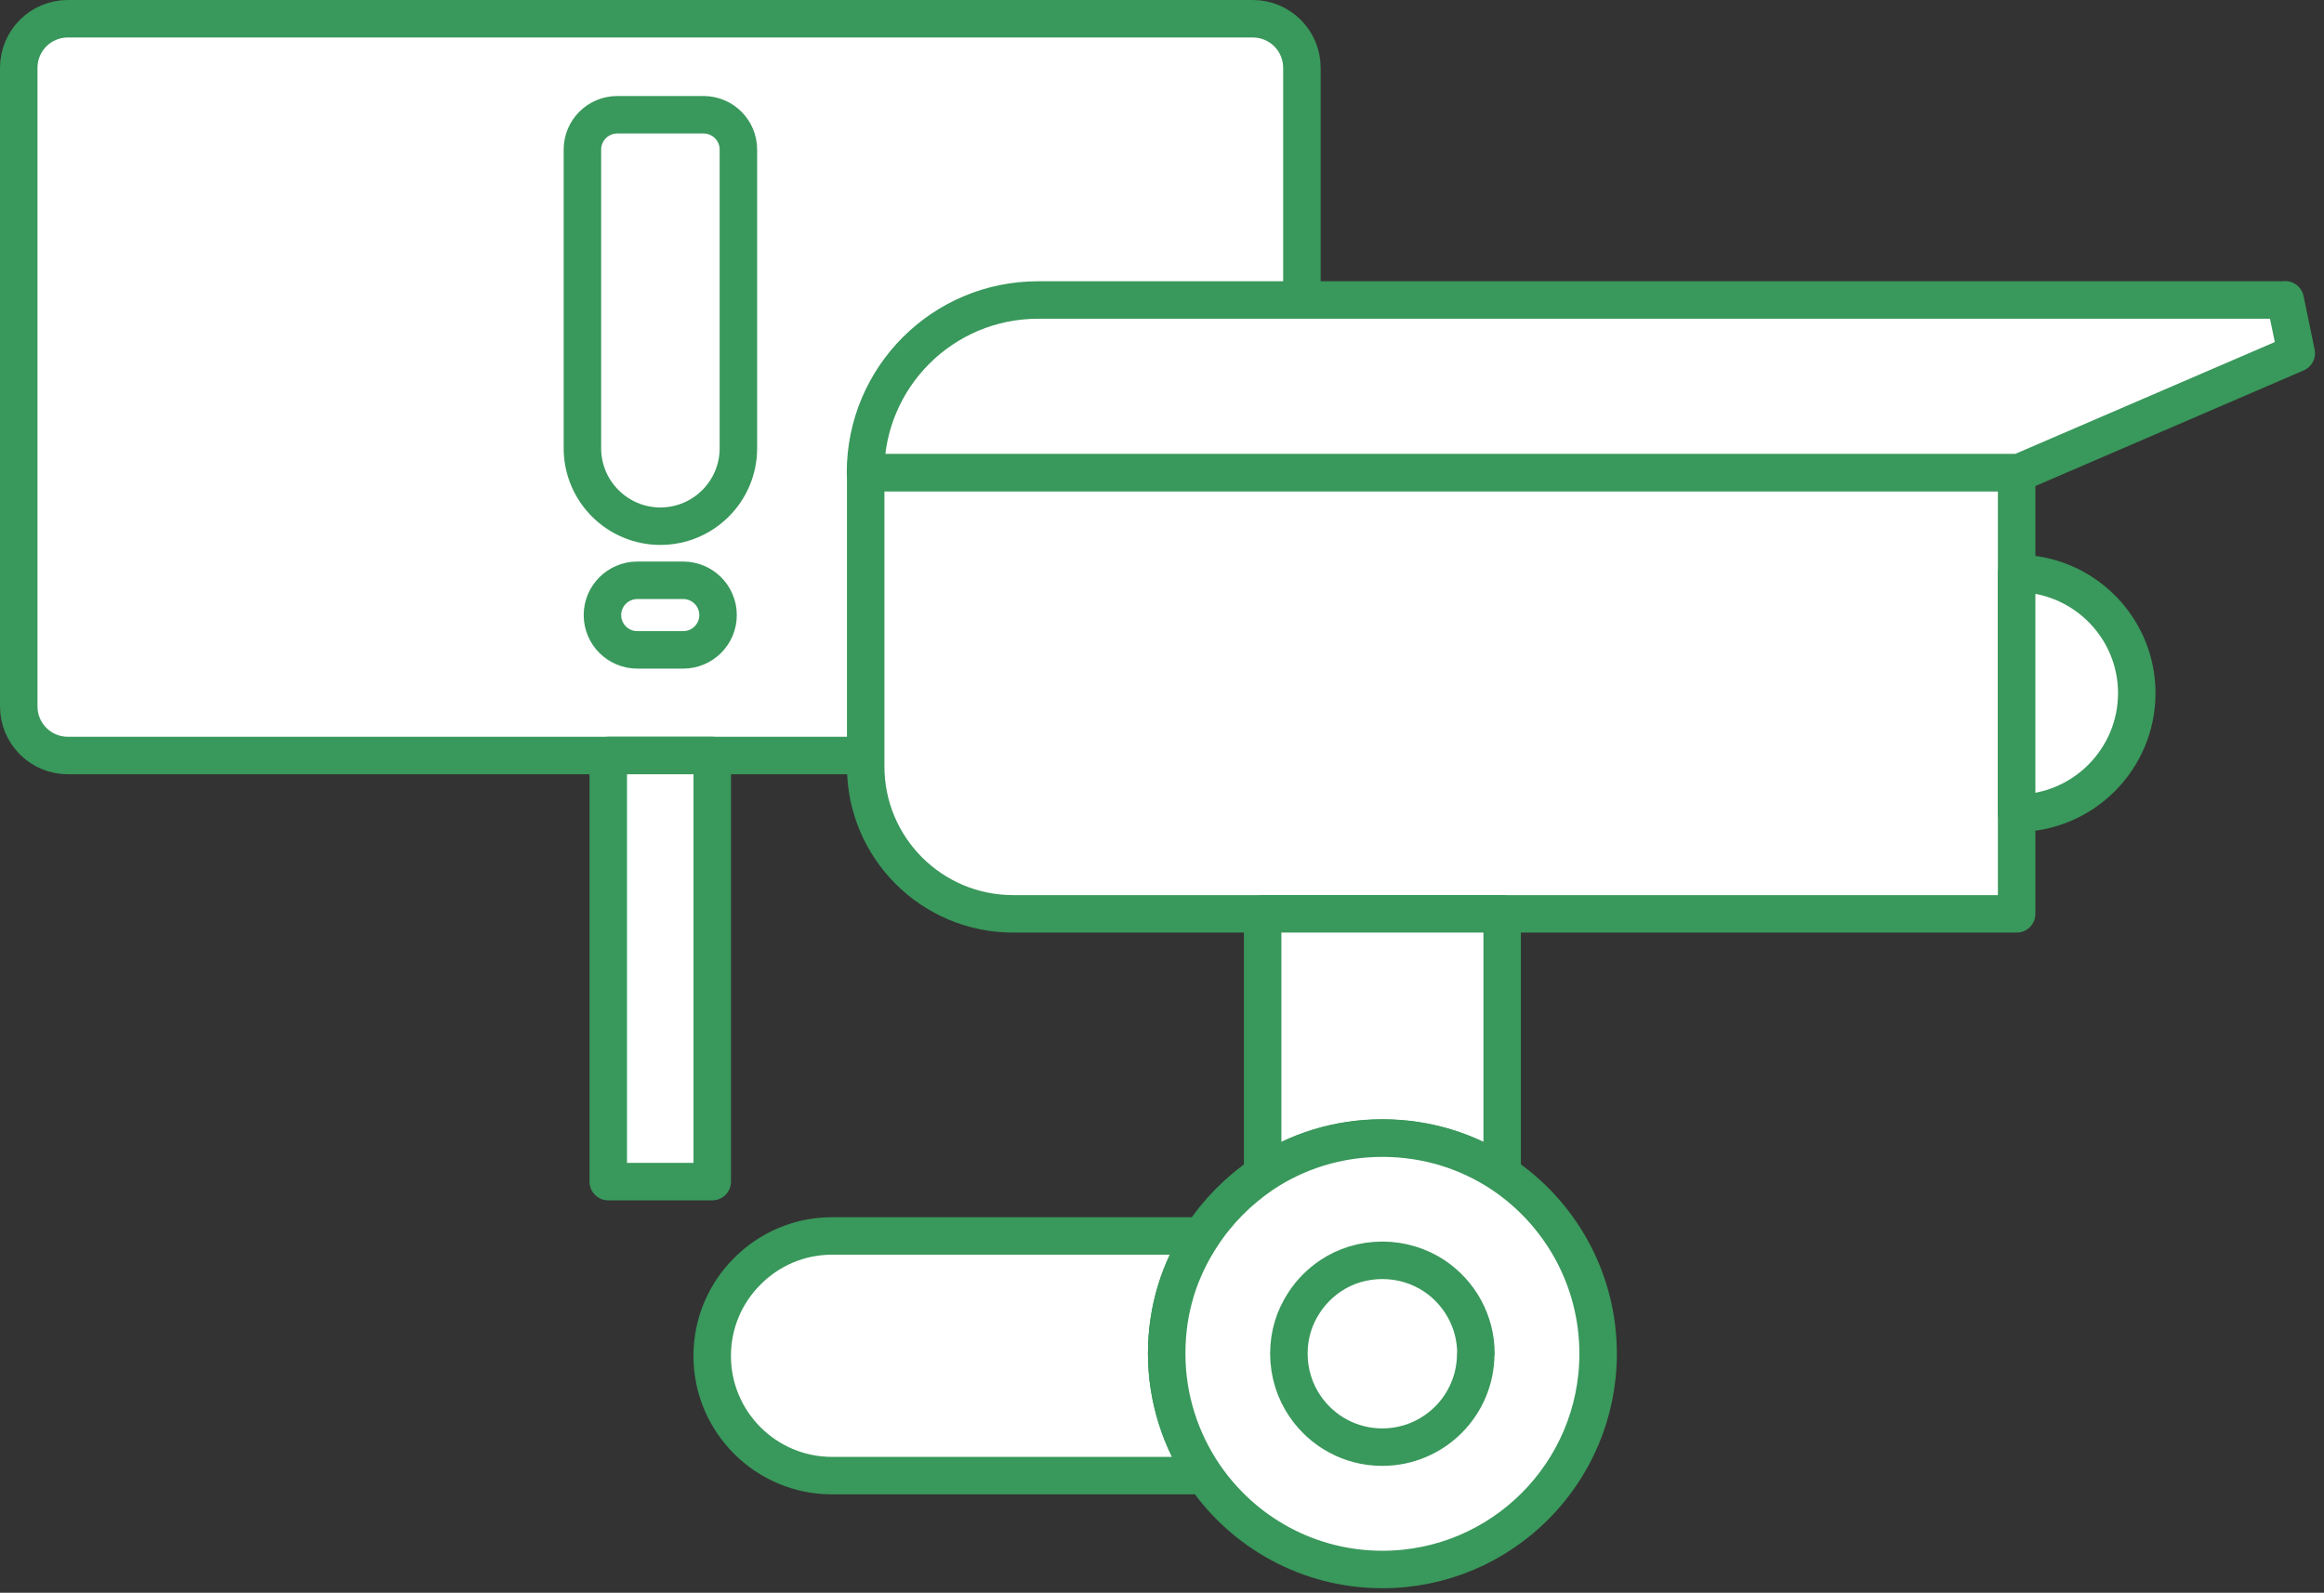
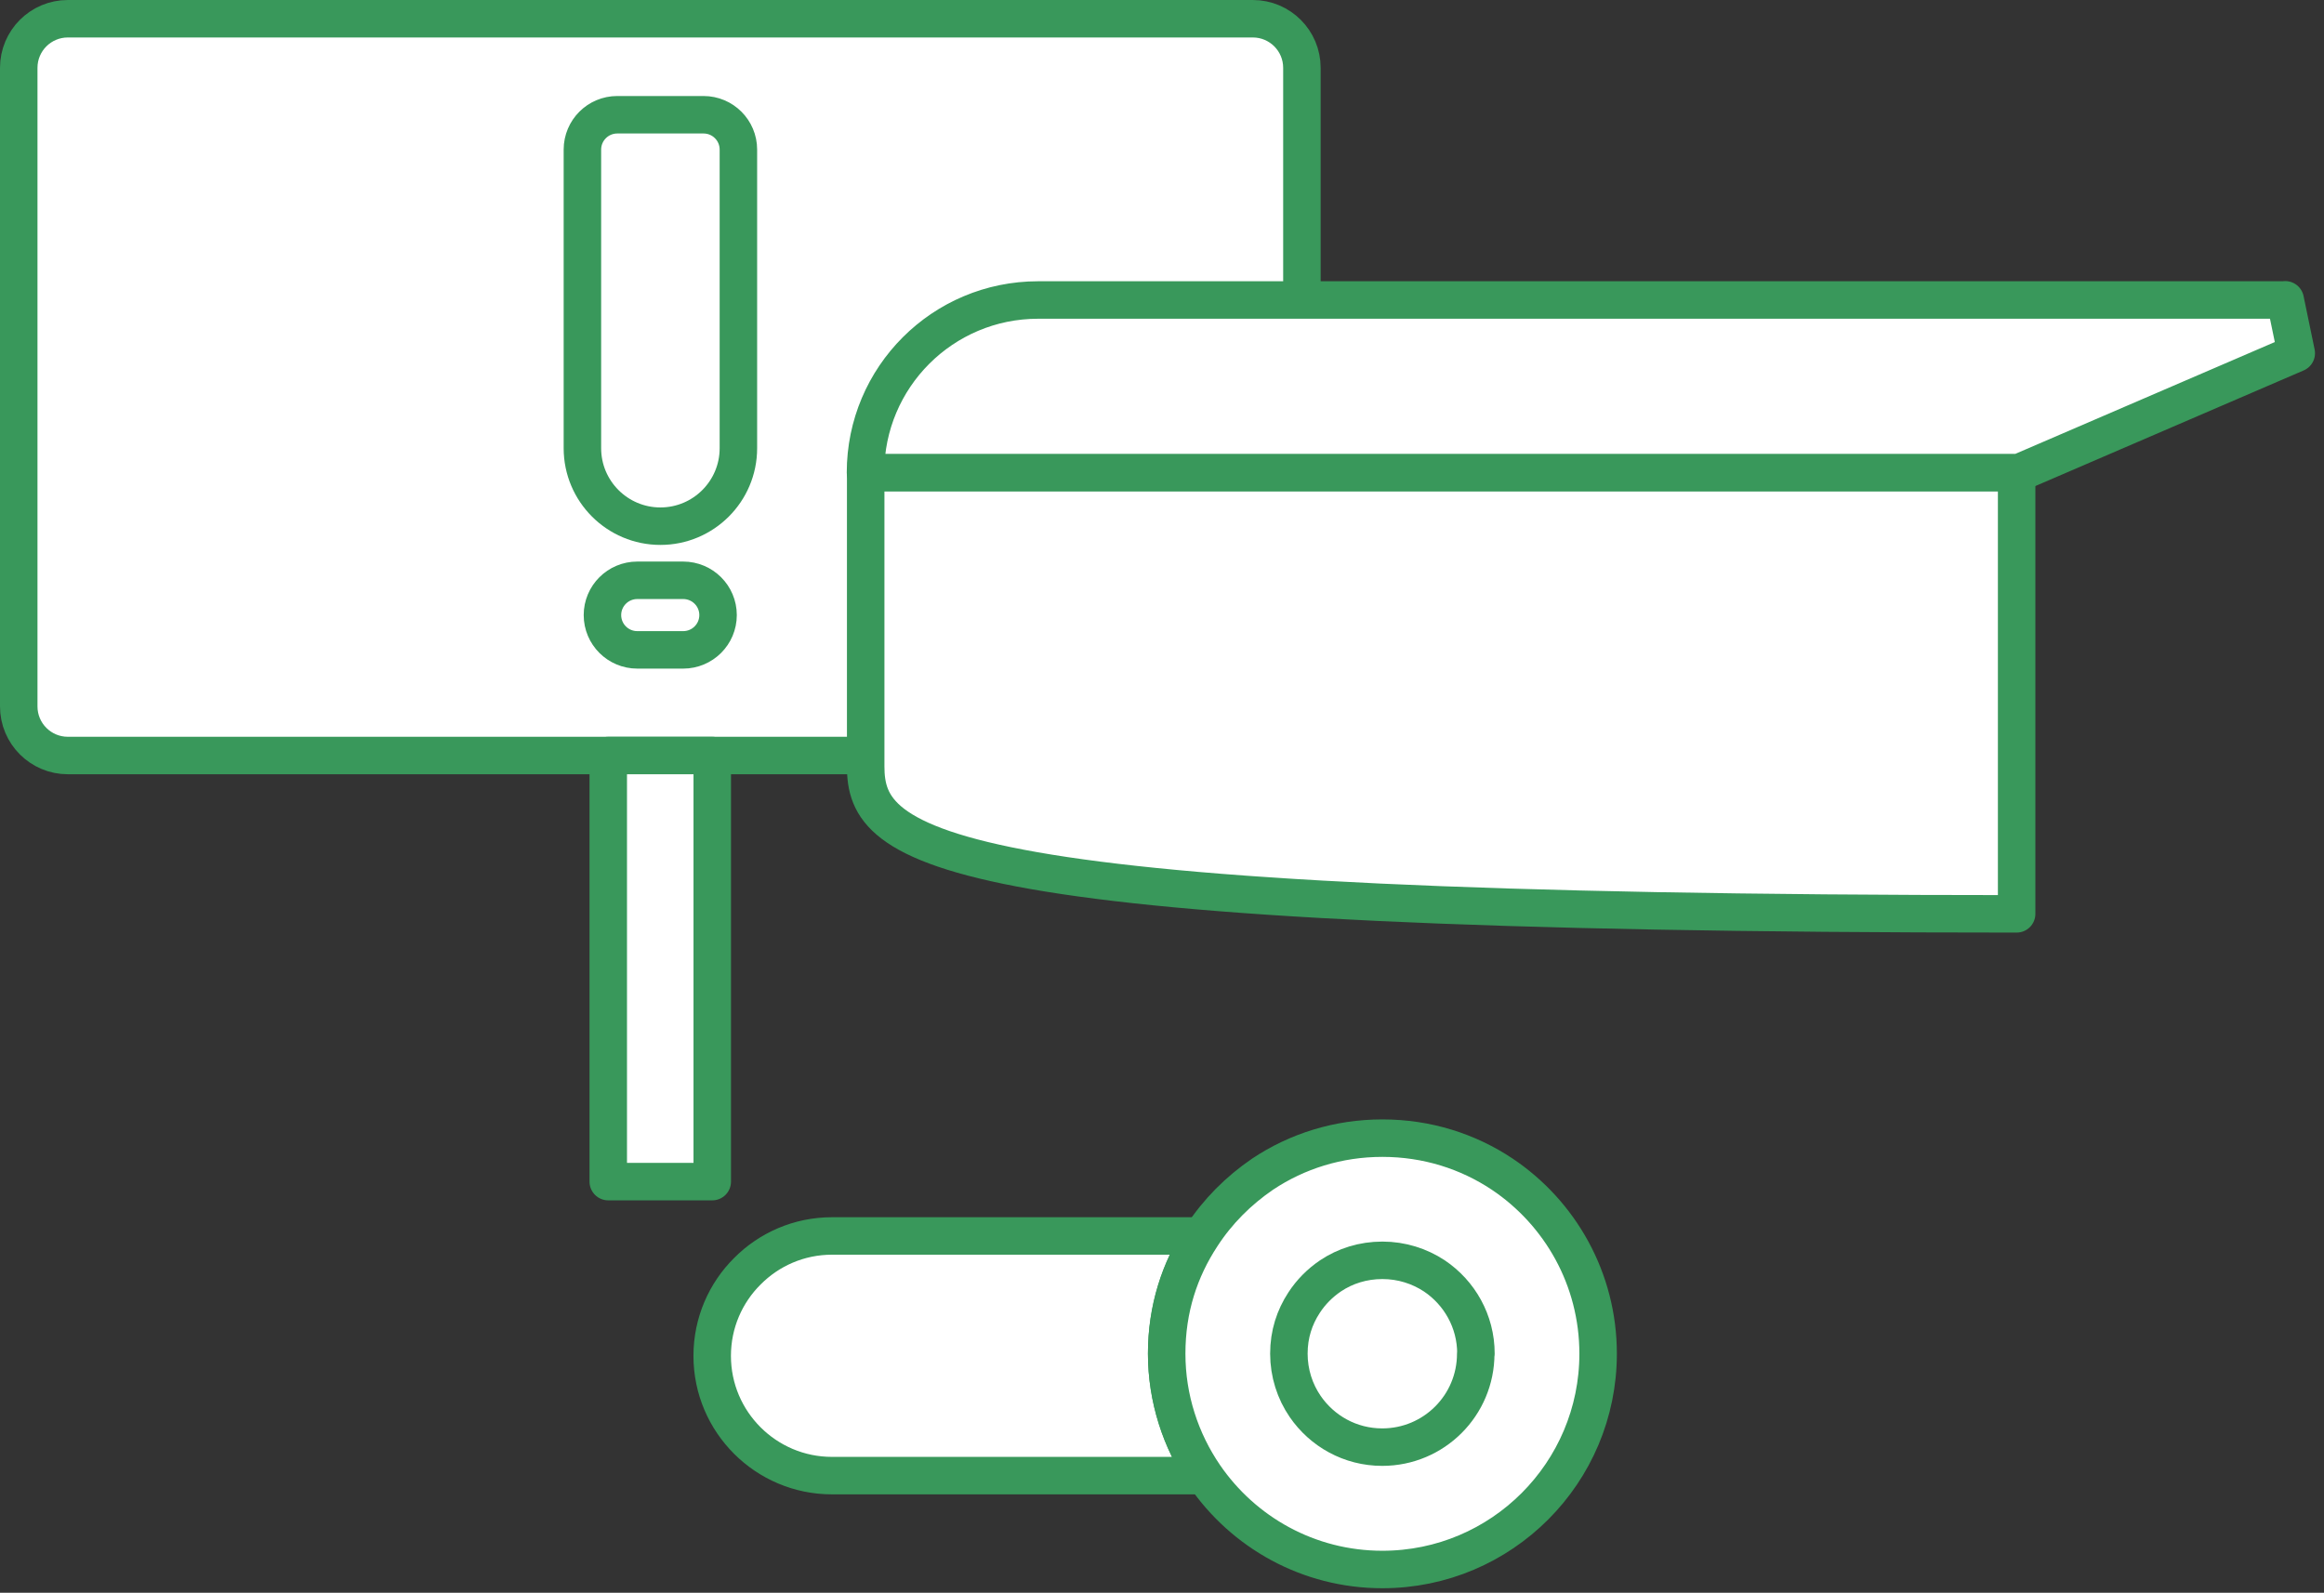
<svg xmlns="http://www.w3.org/2000/svg" width="124" height="85" viewBox="0 0 124 85" fill="none">
  <rect x="0" y="0" width="124" height="85" fill="#333333" stroke="none" />
  <path d="M66.846 1H3.619C2.173 1 1 2.173 1 3.619V37.701C1 39.147 2.173 40.32 3.619 40.32H66.846C68.293 40.32 69.465 39.147 69.465 37.701V3.619C69.465 2.173 68.293 1 66.846 1Z" fill="white" stroke="#39985B" stroke-width="2" stroke-linecap="round" stroke-linejoin="round" />
  <path d="M38.003 40.32H32.454V63.06H38.003V40.32Z" fill="white" stroke="#39985B" stroke-width="2" stroke-linecap="round" stroke-linejoin="round" />
  <path d="M32.928 6.124H37.538C38.566 6.124 39.398 6.956 39.398 7.984V23.92C39.398 26.221 37.529 28.081 35.237 28.081C32.936 28.081 31.075 26.212 31.075 23.92V7.984C31.075 6.956 31.908 6.124 32.936 6.124H32.928Z" fill="white" stroke="#39985B" stroke-width="2" stroke-linecap="round" stroke-linejoin="round" />
  <path d="M36.452 30.969H34.005C32.977 30.969 32.144 31.8 32.144 32.825C32.144 33.851 32.977 34.682 34.005 34.682H36.452C37.48 34.682 38.313 33.851 38.313 32.825C38.313 31.8 37.48 30.969 36.452 30.969Z" fill="white" stroke="#39985B" stroke-width="2" stroke-linecap="round" stroke-linejoin="round" />
-   <path d="M107.6 25.22V48.77H54.06C49.71 48.77 46.19 45.25 46.19 40.9V25.22H107.6Z" fill="white" stroke="#39985B" stroke-width="2" stroke-linecap="round" stroke-linejoin="round" />
+   <path d="M107.6 25.22V48.77C49.71 48.77 46.19 45.25 46.19 40.9V25.22H107.6Z" fill="white" stroke="#39985B" stroke-width="2" stroke-linecap="round" stroke-linejoin="round" />
  <path d="M121.93 16.01H55.39C50.3 16.01 46.18 20.13 46.18 25.22C66.7 25.22 87.22 25.22 107.74 25.22C112.67 23.1 117.59 20.98 122.52 18.85L121.93 16V16.01Z" fill="white" stroke="#39985B" stroke-width="2" stroke-linecap="round" stroke-linejoin="round" />
-   <path d="M114.01 36.99C114.01 40.52 111.14 43.4 107.6 43.4V30.6C111.13 30.6 114.01 33.46 114.01 36.99Z" fill="white" stroke="#39985B" stroke-width="2" stroke-linecap="round" stroke-linejoin="round" />
-   <path d="M80.15 48.77V62.65C78.32 61.43 76.13 60.73 73.76 60.73C71.39 60.73 69.2 61.43 67.37 62.65V48.77H80.15Z" fill="white" stroke="#39985B" stroke-width="2" stroke-linecap="round" stroke-linejoin="round" />
  <path d="M64.27 78.75H44.39C40.87 78.75 38 75.89 38 72.36C38 70.59 38.72 68.99 39.88 67.84C41.03 66.68 42.63 65.96 44.39 65.96H64.12C62.94 67.76 62.25 69.93 62.25 72.24C62.25 74.55 62.99 76.9 64.27 78.75Z" fill="white" stroke="#39985B" stroke-width="2" stroke-linecap="round" stroke-linejoin="round" />
  <path d="M85.27 72.24C85.27 78.6 80.12 83.76 73.76 83.76C69.81 83.76 66.34 81.77 64.27 78.75C63 76.89 62.25 74.65 62.25 72.24C62.25 69.83 62.94 67.76 64.12 65.96C64.97 64.65 66.08 63.54 67.37 62.66C69.2 61.44 71.39 60.74 73.76 60.74C76.13 60.74 78.32 61.44 80.15 62.66C83.24 64.73 85.27 68.25 85.27 72.25V72.24Z" fill="white" stroke="#39985B" stroke-width="2" stroke-linecap="round" stroke-linejoin="round" />
  <path d="M78.74 72.24C78.74 75 76.51 77.23 73.75 77.23C72.04 77.23 70.54 76.37 69.64 75.06C69.09 74.26 68.77 73.28 68.77 72.24C68.77 71.2 69.07 70.3 69.58 69.52C69.95 68.95 70.43 68.47 70.99 68.09C71.78 67.56 72.73 67.26 73.76 67.26C74.79 67.26 75.74 67.57 76.53 68.09C77.87 68.99 78.75 70.51 78.75 72.24H78.74Z" fill="white" stroke="#39985B" stroke-width="2" stroke-linecap="round" stroke-linejoin="round" />
</svg>